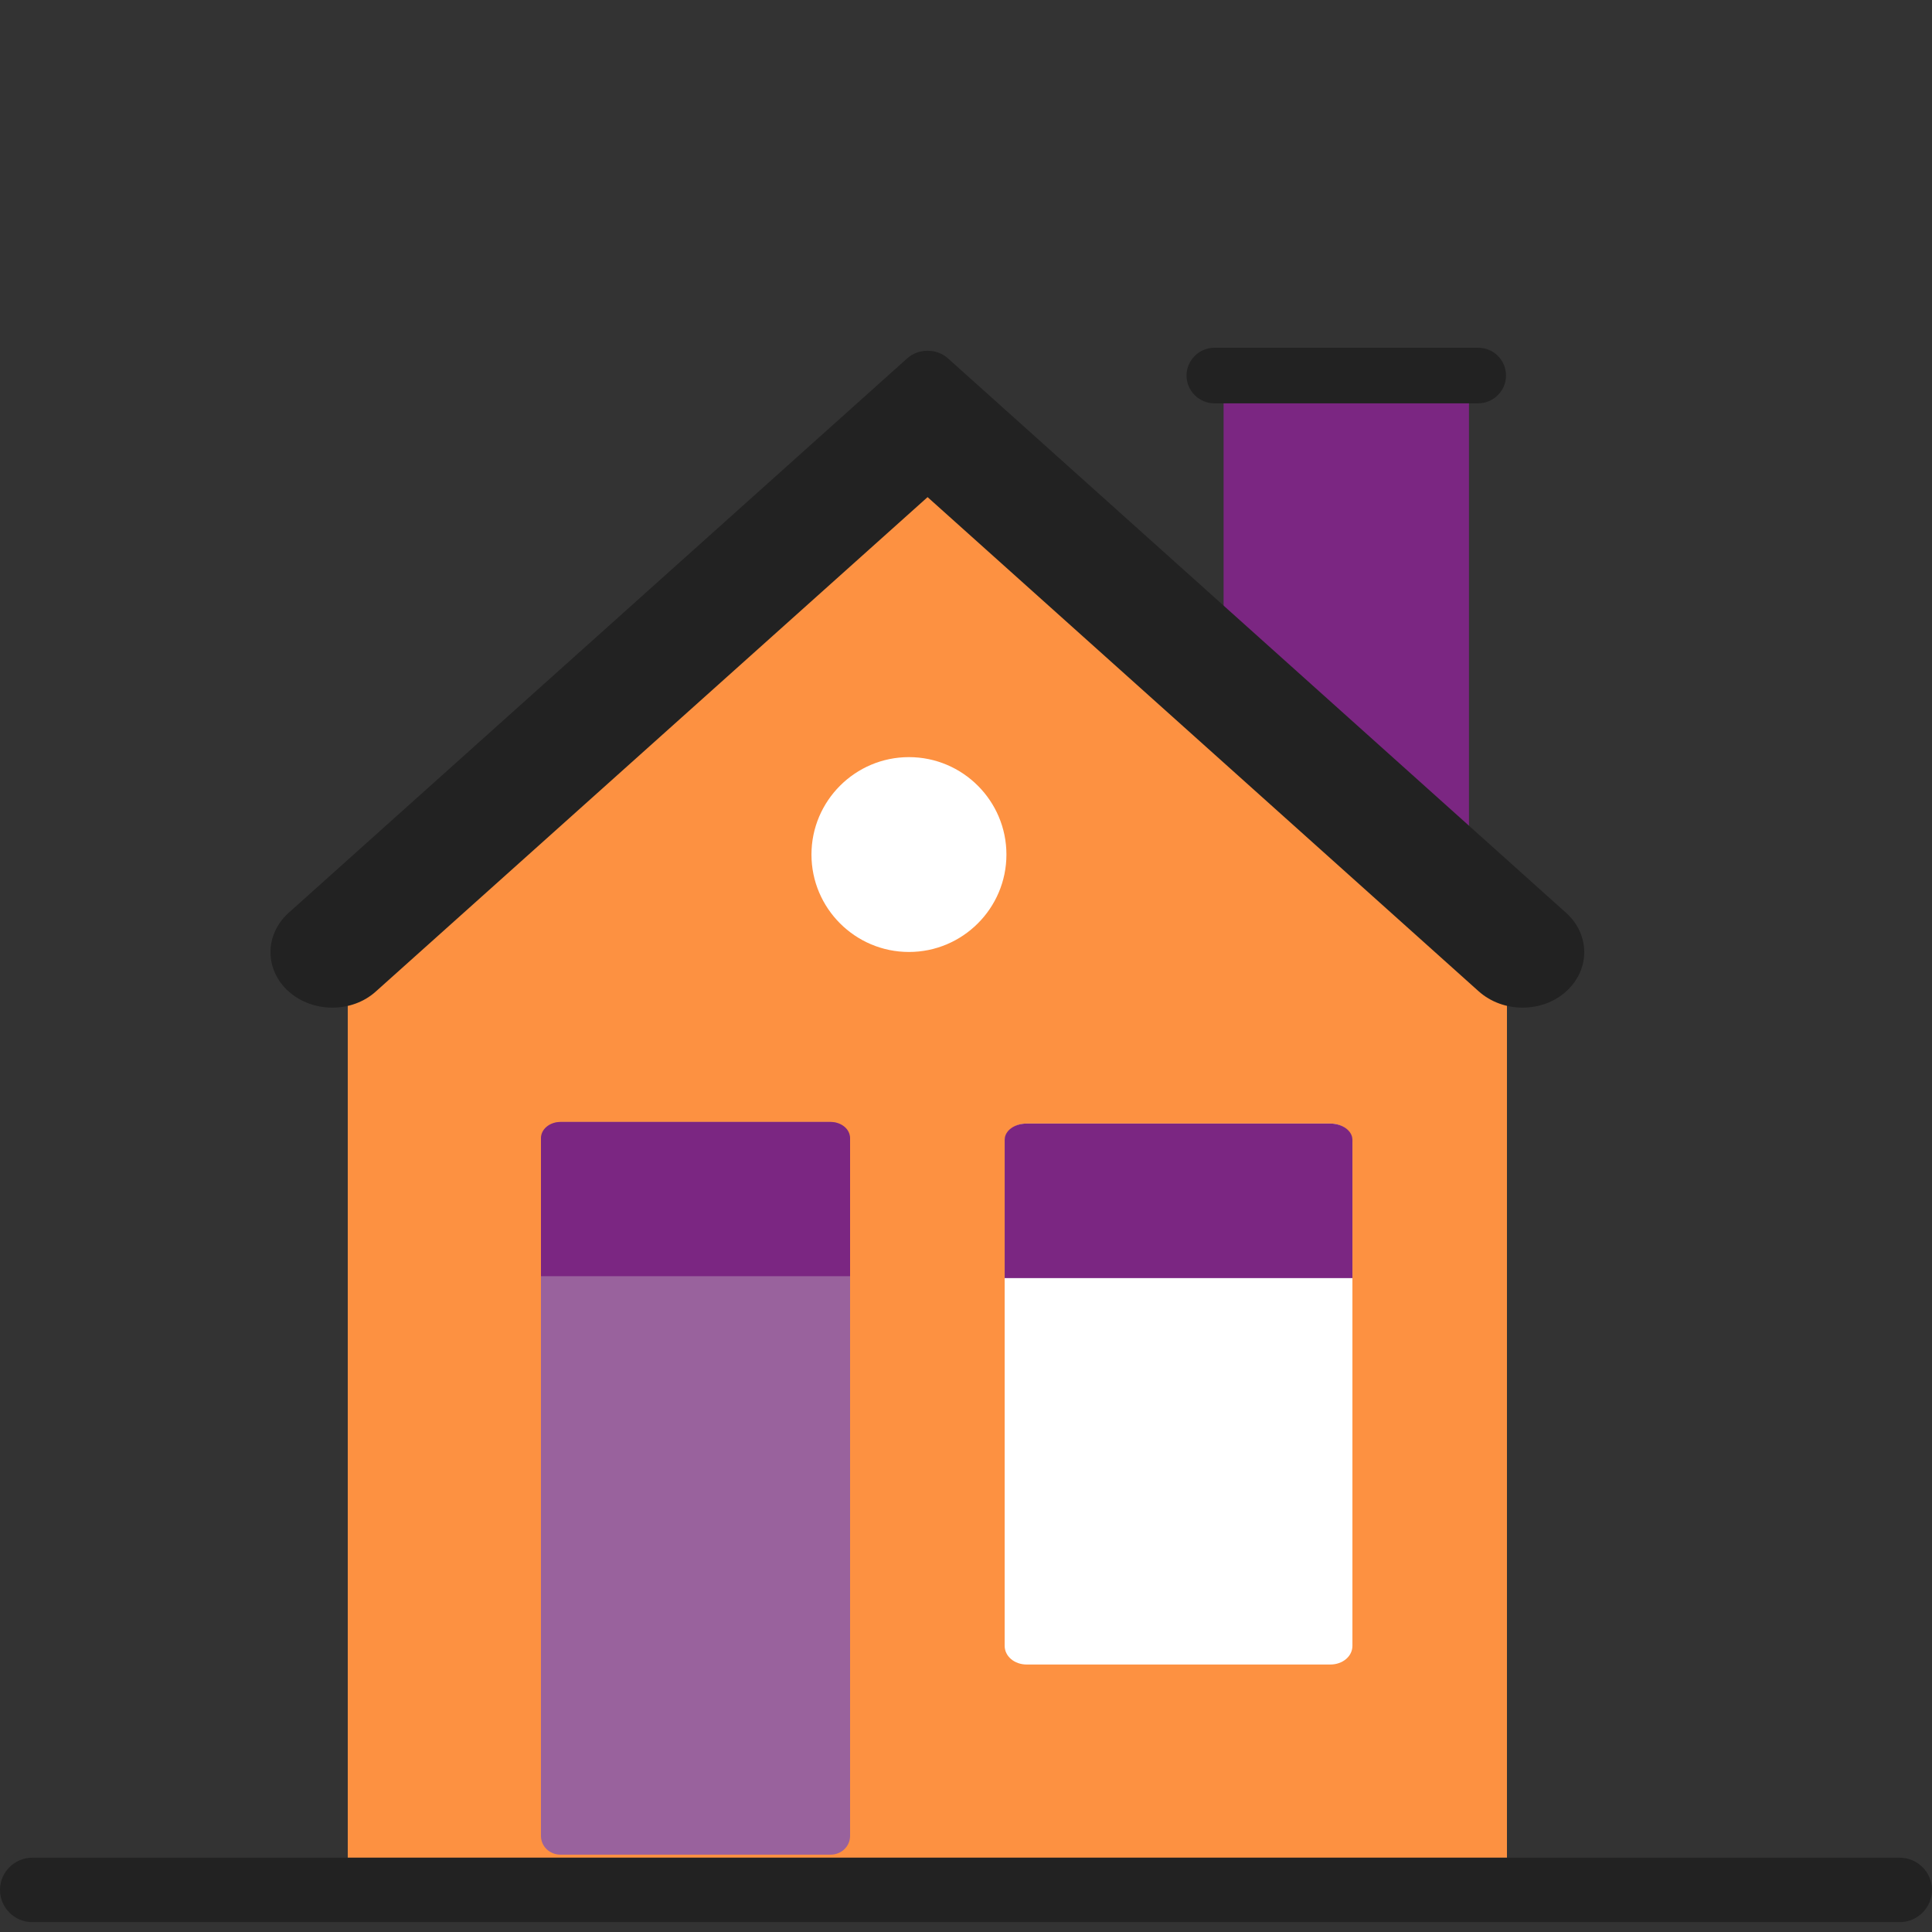
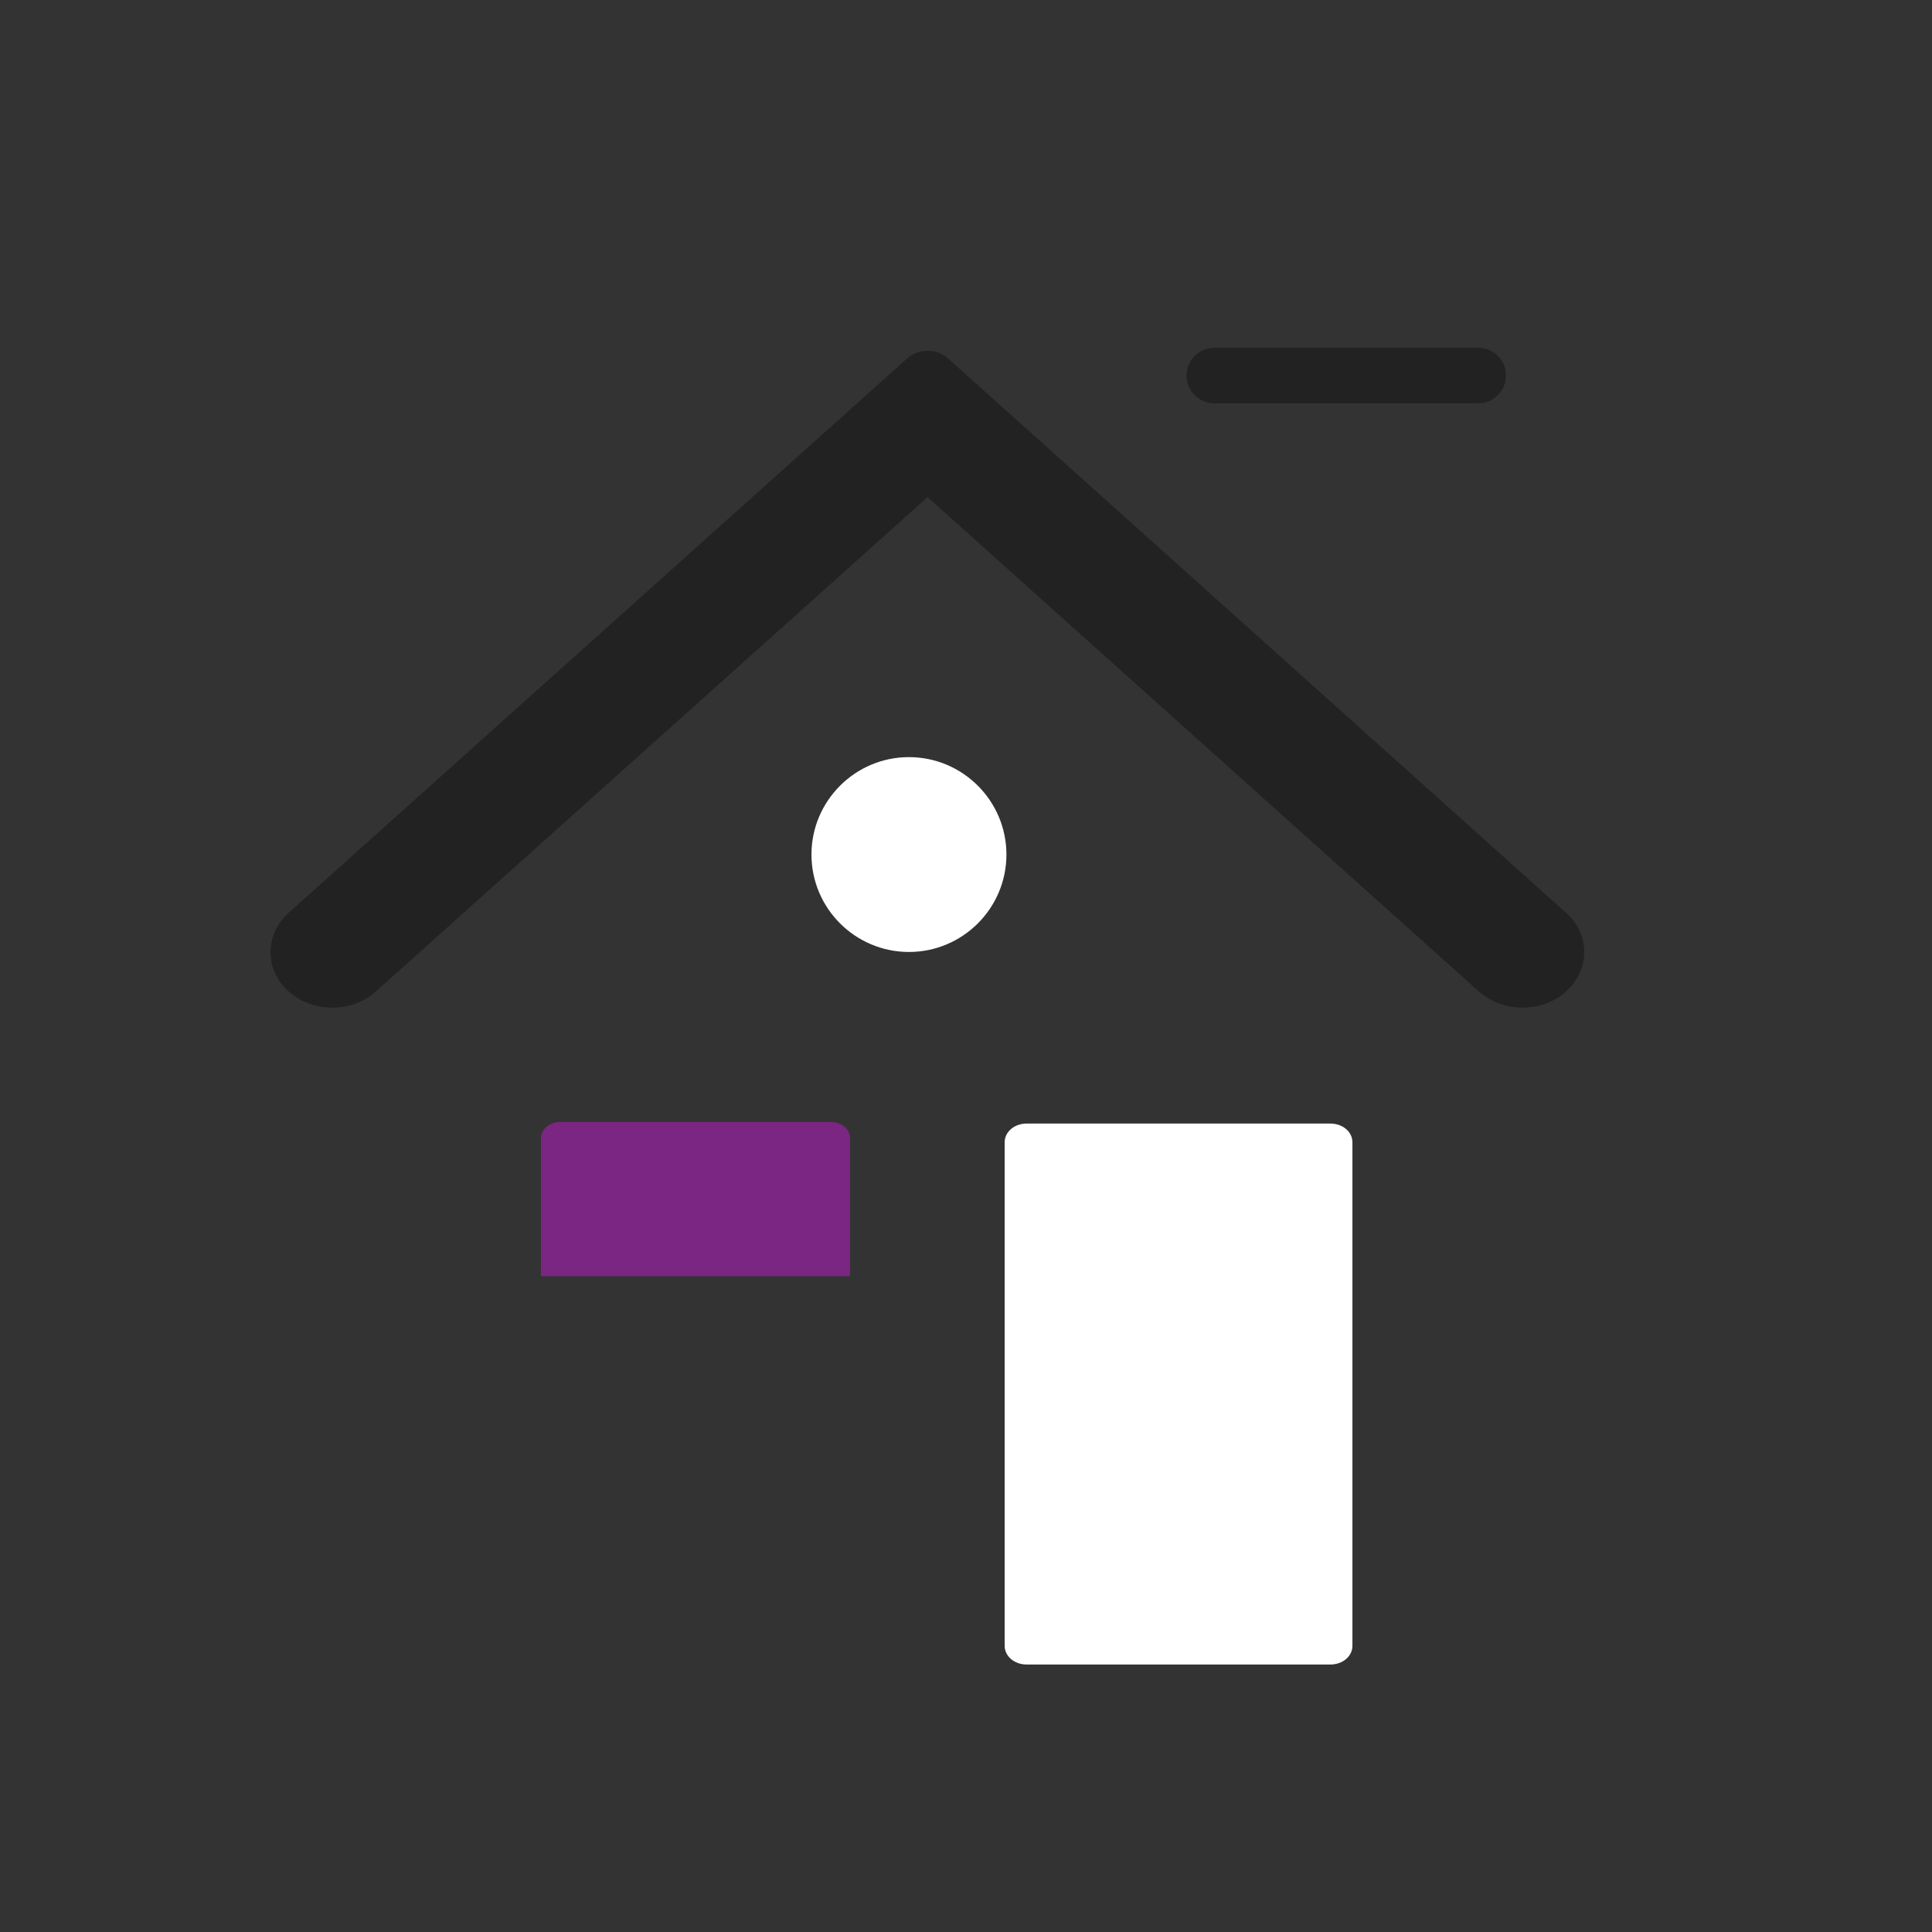
<svg xmlns="http://www.w3.org/2000/svg" width="80" height="80" viewBox="0 0 80 80" fill="none">
  <rect x="0" y="0" width="80" height="80" fill="#333333" stroke="none" />
-   <path d="M60.827 15.551V36.382C60.827 36.842 60.551 37.271 60.121 37.44C59.983 37.502 59.829 37.532 59.676 37.532C59.369 37.532 59.077 37.41 58.862 37.195L57.496 35.83L51.004 29.326C50.789 29.111 50.666 28.819 50.666 28.513V15.551H60.827Z" fill="#7B2682" />
-   <path d="M62.4 40.359V76.924H14.4V40.359L37.692 18.38L38.392 17.724L62.4 40.359Z" fill="#FD9141" />
  <path d="M38.409 20.585L61.229 41.048C62.239 41.95 63.864 41.95 64.856 41.048C65.848 40.145 65.848 38.708 64.856 37.805L39.247 14.834C38.785 14.421 38.032 14.421 37.571 14.834L11.944 37.805C10.952 38.708 10.952 40.145 11.944 41.048C12.954 41.95 14.579 41.95 15.571 41.048L38.409 20.585Z" fill="#222222" />
  <path d="M56.001 47.3V68.149C56.001 68.583 55.599 68.924 55.087 68.924H42.514C42.003 68.924 41.601 68.583 41.601 68.149V47.3C41.601 46.866 42.003 46.524 42.514 46.524H55.087C55.599 46.524 56.001 46.866 56.001 47.3Z" fill="white" />
-   <path d="M56.001 47.198V52.924H41.601V47.198C41.601 46.821 42.003 46.524 42.514 46.524H55.087C55.58 46.524 56.001 46.821 56.001 47.198Z" fill="#7B2682" />
-   <path d="M35.2 47.238V76.018C35.2 76.455 34.843 76.798 34.388 76.798H23.213C22.758 76.798 22.4 76.455 22.4 76.018V47.238C22.4 46.801 22.758 46.458 23.213 46.458H34.388C34.843 46.458 35.2 46.801 35.2 47.238Z" fill="#99629D" />
  <path d="M37.637 31.351C35.412 31.351 33.601 33.161 33.601 35.385C33.601 37.609 35.412 39.419 37.637 39.419C39.863 39.419 41.674 37.609 41.674 35.385C41.674 33.161 39.863 31.351 37.637 31.351Z" fill="white" />
  <path d="M35.2 47.13V52.845H22.4V47.13C22.4 46.754 22.758 46.458 23.213 46.458H34.388C34.843 46.458 35.2 46.754 35.2 47.13Z" fill="#7B2682" />
  <path d="M61.21 14.4H50.282C49.653 14.4 49.131 14.922 49.131 15.551C49.131 16.18 49.653 16.701 50.282 16.701H61.21C61.84 16.701 62.361 16.18 62.361 15.551C62.361 14.922 61.855 14.4 61.21 14.4Z" fill="#222222" />
-   <path d="M78.667 79.591H1.333C0.6 79.591 0 78.99 0 78.257C0 77.524 0.6 76.924 1.333 76.924H78.667C79.4 76.924 80 77.524 80 78.257C80 78.99 79.4 79.591 78.667 79.591Z" fill="#222222" />
</svg>